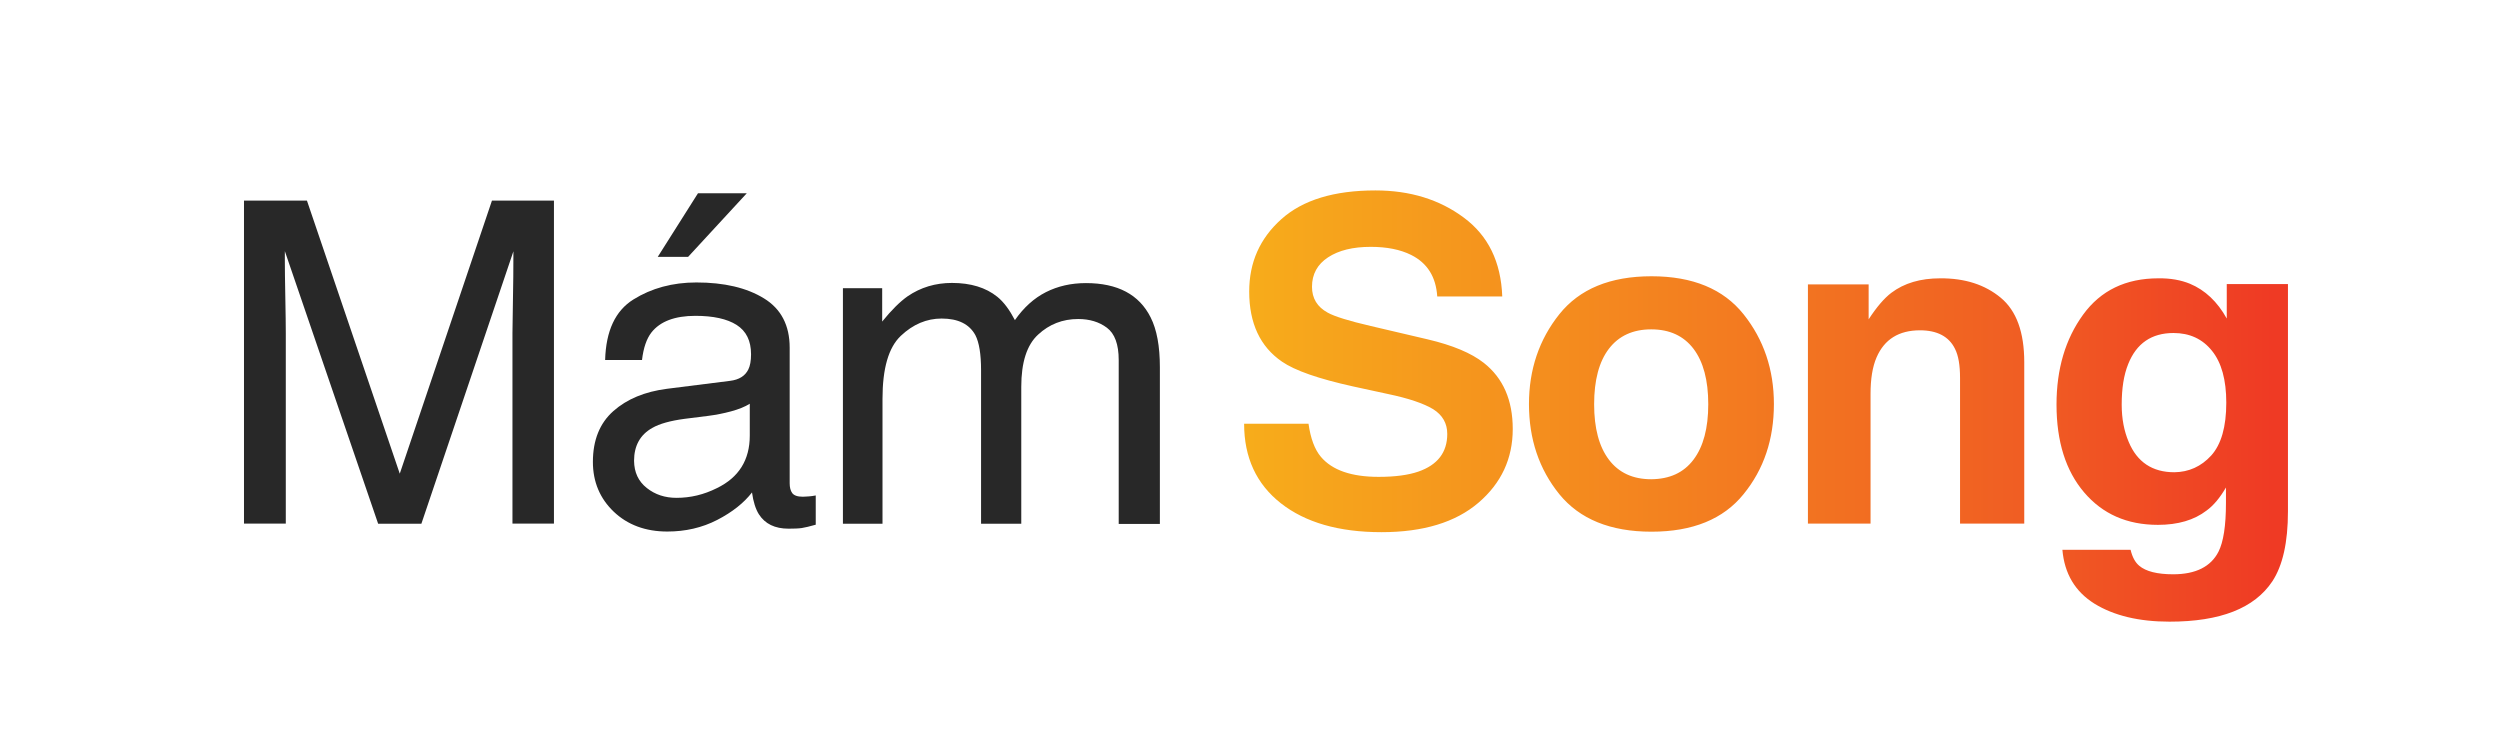
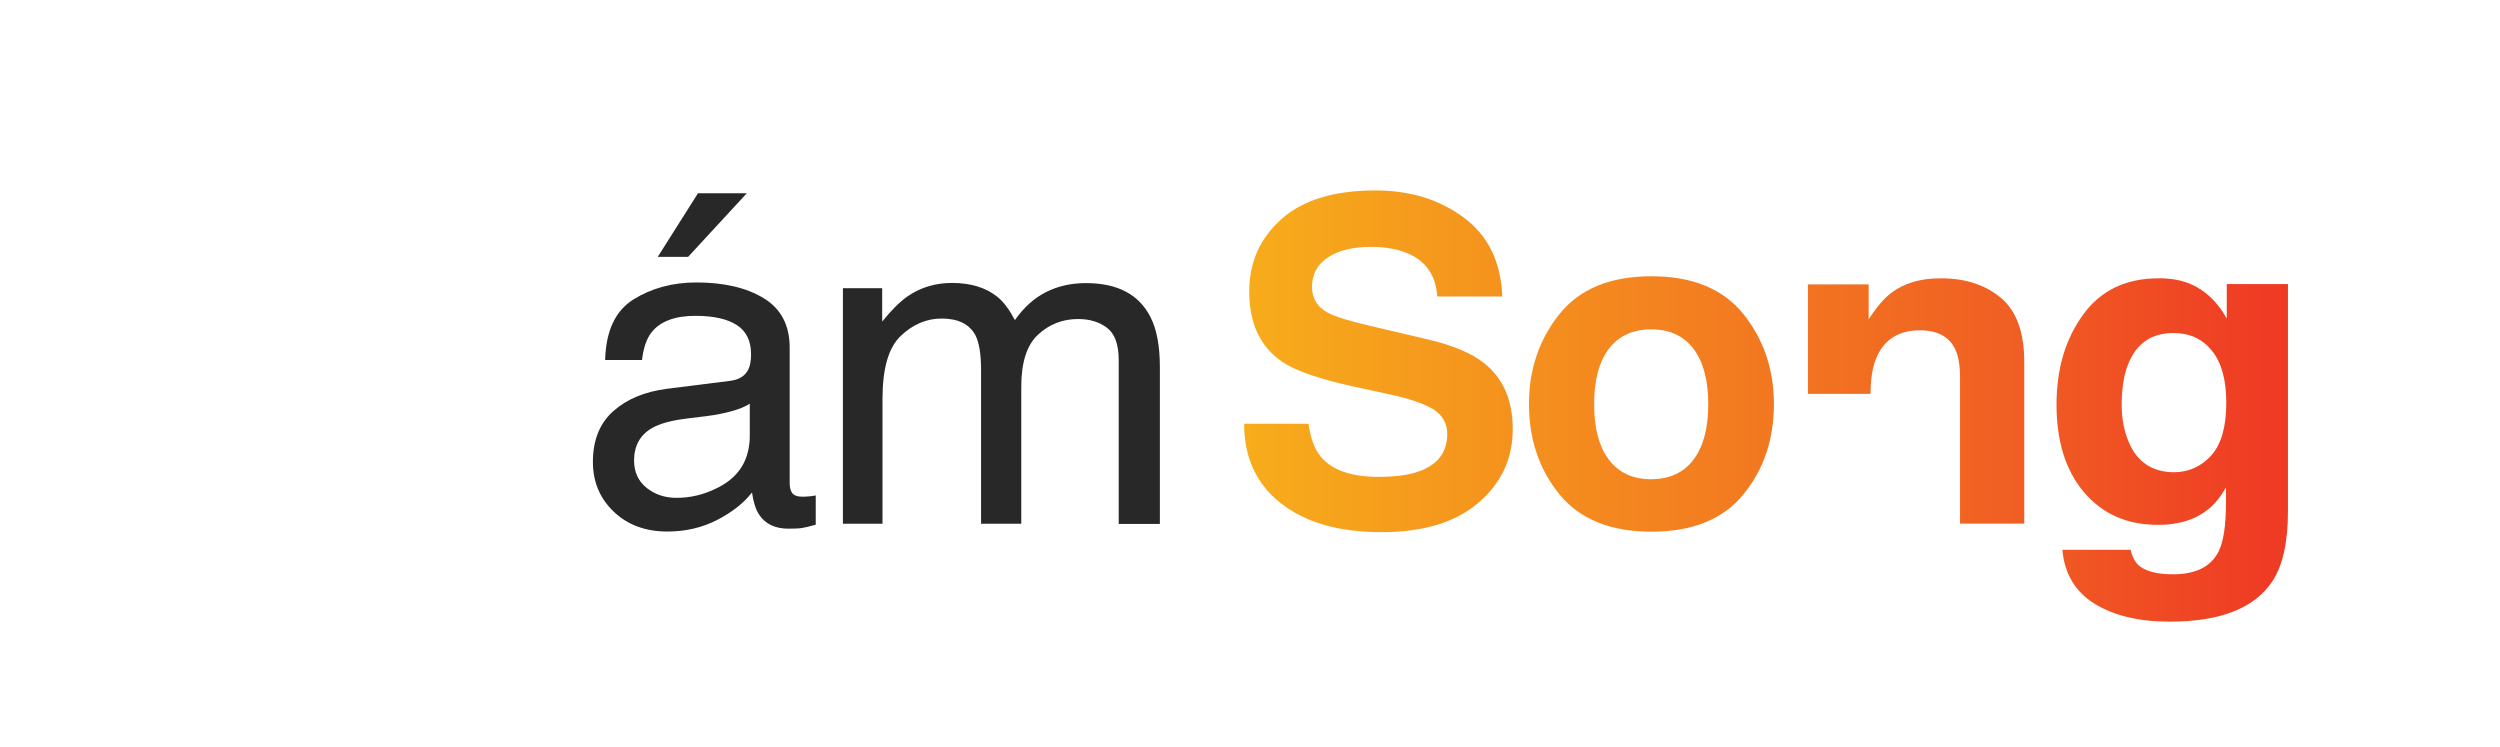
<svg xmlns="http://www.w3.org/2000/svg" version="1.1" id="Layer_1" x="0px" y="0px" viewBox="0 0 157.28 46.98" style="enable-background:new 0 0 157.28 46.98;" xml:space="preserve">
  <style type="text/css"> .st0{fill:#282828;} .st1{fill:url(#SVGID_1_);} </style>
-   <path class="st0" d="M15.37,12.62h3.94l5.84,17.18l5.8-17.18h3.9v20.32h-2.61V20.95c0-0.42,0.01-1.1,0.03-2.06 c0.02-0.96,0.03-1.99,0.03-3.08l-5.79,17.14h-2.72L17.92,15.8v0.62c0,0.5,0.01,1.26,0.03,2.28c0.02,1.02,0.03,1.77,0.03,2.25v11.99 h-2.63V12.62z" />
  <path class="st0" d="M45.93,23.96c0.57-0.07,0.95-0.31,1.15-0.72c0.11-0.22,0.17-0.54,0.17-0.95c0-0.85-0.3-1.46-0.91-1.85 c-0.6-0.38-1.47-0.57-2.59-0.57c-1.3,0-2.22,0.35-2.77,1.05c-0.3,0.39-0.5,0.96-0.59,1.73h-2.32c0.05-1.83,0.64-3.1,1.78-3.81 c1.14-0.71,2.46-1.07,3.96-1.07c1.74,0,3.16,0.33,4.25,1c1.08,0.66,1.62,1.7,1.62,3.1v8.53c0,0.26,0.05,0.47,0.16,0.62 s0.33,0.23,0.67,0.23c0.11,0,0.24-0.01,0.37-0.02c0.14-0.01,0.29-0.03,0.44-0.06v1.84c-0.39,0.11-0.68,0.18-0.88,0.21 c-0.2,0.03-0.48,0.04-0.83,0.04c-0.86,0-1.48-0.3-1.87-0.91c-0.2-0.32-0.35-0.78-0.43-1.37c-0.51,0.66-1.24,1.24-2.19,1.73 c-0.95,0.49-2,0.73-3.14,0.73c-1.37,0-2.5-0.42-3.37-1.25c-0.87-0.83-1.31-1.88-1.31-3.13c0-1.37,0.43-2.44,1.29-3.2 c0.86-0.76,1.98-1.22,3.37-1.4L45.93,23.96z M40.69,30.7c0.53,0.42,1.15,0.62,1.87,0.62c0.88,0,1.72-0.2,2.54-0.61 c1.38-0.67,2.07-1.77,2.07-3.31V25.4c-0.3,0.19-0.7,0.35-1.18,0.48c-0.48,0.13-0.95,0.22-1.41,0.28l-1.51,0.19 c-0.9,0.12-1.58,0.31-2.03,0.57c-0.77,0.43-1.15,1.13-1.15,2.07C39.9,29.72,40.16,30.28,40.69,30.7z M46.98,12.16l-3.69,4h-1.91 l2.53-4H46.98z" />
  <path class="st0" d="M53.04,18.13h2.46v2.1c0.59-0.73,1.13-1.26,1.6-1.59c0.82-0.56,1.75-0.84,2.79-0.84c1.18,0,2.13,0.29,2.85,0.87 c0.41,0.33,0.77,0.82,1.11,1.47c0.55-0.79,1.2-1.38,1.95-1.76c0.75-0.38,1.59-0.57,2.52-0.57c1.99,0,3.35,0.72,4.07,2.16 c0.39,0.77,0.58,1.82,0.58,3.13v9.86h-2.59V22.65c0-0.99-0.25-1.66-0.74-2.03c-0.49-0.37-1.1-0.55-1.81-0.55 c-0.98,0-1.82,0.33-2.52,0.98c-0.71,0.65-1.06,1.75-1.06,3.28v8.62h-2.53v-9.67c0-1-0.12-1.74-0.36-2.2 c-0.38-0.69-1.08-1.04-2.12-1.04c-0.94,0-1.8,0.36-2.57,1.09c-0.77,0.73-1.15,2.05-1.15,3.96v7.86h-2.49V18.13z" />
  <linearGradient id="SVGID_1_" gradientUnits="userSpaceOnUse" x1="78.258" y1="25.532" x2="143.933" y2="25.532">
    <stop offset="4.921735e-03" style="stop-color:#F7AC1B" />
    <stop offset="0.76" style="stop-color:#F05C23" />
    <stop offset="0.985" style="stop-color:#EF3A24" />
  </linearGradient>
-   <path class="st1" d="M82.32,26.65c0.13,0.93,0.39,1.63,0.78,2.09c0.71,0.84,1.92,1.26,3.63,1.26c1.03,0,1.86-0.11,2.5-0.33 c1.21-0.42,1.82-1.21,1.82-2.37c0-0.67-0.3-1.19-0.89-1.56c-0.6-0.36-1.54-0.68-2.83-0.95l-2.21-0.48c-2.17-0.48-3.66-1-4.47-1.56 c-1.37-0.94-2.06-2.41-2.06-4.41c0-1.83,0.67-3.34,2.02-4.55s3.32-1.81,5.92-1.81c2.17,0,4.03,0.57,5.56,1.71 c1.54,1.14,2.34,2.79,2.42,4.96h-4.09c-0.08-1.23-0.62-2.1-1.64-2.61c-0.68-0.34-1.53-0.51-2.54-0.51c-1.13,0-2.02,0.22-2.69,0.66 c-0.67,0.44-1.01,1.06-1.01,1.85c0,0.73,0.33,1.27,0.99,1.63c0.43,0.24,1.33,0.52,2.71,0.84l3.58,0.84 c1.57,0.37,2.74,0.86,3.53,1.48c1.22,0.96,1.82,2.35,1.82,4.16c0,1.86-0.72,3.41-2.16,4.64c-1.44,1.23-3.47,1.85-6.1,1.85 c-2.68,0-4.79-0.61-6.33-1.82c-1.54-1.21-2.31-2.88-2.31-5H82.32z M109.69,31.09c-1.27,1.57-3.2,2.36-5.79,2.36 c-2.59,0-4.52-0.79-5.8-2.36c-1.27-1.57-1.91-3.46-1.91-5.67c0-2.17,0.64-4.06,1.91-5.65s3.2-2.39,5.8-2.39 c2.59,0,4.52,0.8,5.79,2.39s1.91,3.48,1.91,5.65C111.6,27.63,110.97,29.52,109.69,31.09z M106.54,28.92 c0.62-0.82,0.93-1.98,0.93-3.49c0-1.51-0.31-2.67-0.93-3.49c-0.62-0.81-1.5-1.22-2.66-1.22c-1.15,0-2.04,0.41-2.66,1.22 c-0.62,0.81-0.93,1.98-0.93,3.49c0,1.51,0.31,2.67,0.93,3.49c0.62,0.82,1.51,1.23,2.66,1.23C105.04,30.14,105.92,29.74,106.54,28.92 z M125.87,18.73c0.99,0.82,1.48,2.17,1.48,4.06v10.15h-4.04v-9.17c0-0.79-0.1-1.4-0.32-1.83c-0.38-0.77-1.12-1.16-2.2-1.16 c-1.33,0-2.24,0.57-2.73,1.7c-0.26,0.6-0.38,1.36-0.38,2.3v8.16h-3.94V17.89h3.82v2.2c0.5-0.77,0.98-1.33,1.43-1.67 c0.81-0.61,1.83-0.91,3.07-0.91C123.62,17.5,124.88,17.91,125.87,18.73z M137.77,17.85c0.96,0.4,1.73,1.13,2.32,2.19v-2.17h3.85 v14.3c0,1.95-0.33,3.41-0.98,4.4c-1.13,1.7-3.28,2.54-6.47,2.54c-1.93,0-3.5-0.38-4.72-1.13c-1.22-0.76-1.89-1.89-2.02-3.39h4.29 c0.11,0.46,0.29,0.79,0.54,1c0.42,0.36,1.14,0.54,2.14,0.54c1.42,0,2.37-0.48,2.85-1.42c0.31-0.61,0.47-1.63,0.47-3.07v-0.97 c-0.38,0.65-0.78,1.13-1.22,1.45c-0.78,0.6-1.8,0.9-3.06,0.9c-1.94,0-3.48-0.68-4.64-2.04c-1.16-1.36-1.74-3.2-1.74-5.53 c0-2.24,0.56-4.12,1.67-5.65c1.11-1.53,2.69-2.29,4.74-2.29C136.55,17.5,137.21,17.62,137.77,17.85z M139.11,28.66 c0.63-0.7,0.95-1.8,0.95-3.33c0-1.43-0.3-2.52-0.9-3.26c-0.6-0.75-1.41-1.12-2.42-1.12c-1.38,0-2.33,0.65-2.85,1.95 c-0.28,0.69-0.41,1.54-0.41,2.56c0,0.88,0.15,1.66,0.44,2.34c0.53,1.27,1.49,1.91,2.87,1.91C137.7,29.7,138.48,29.35,139.11,28.66z" />
+   <path class="st1" d="M82.32,26.65c0.13,0.93,0.39,1.63,0.78,2.09c0.71,0.84,1.92,1.26,3.63,1.26c1.03,0,1.86-0.11,2.5-0.33 c1.21-0.42,1.82-1.21,1.82-2.37c0-0.67-0.3-1.19-0.89-1.56c-0.6-0.36-1.54-0.68-2.83-0.95l-2.21-0.48c-2.17-0.48-3.66-1-4.47-1.56 c-1.37-0.94-2.06-2.41-2.06-4.41c0-1.83,0.67-3.34,2.02-4.55s3.32-1.81,5.92-1.81c2.17,0,4.03,0.57,5.56,1.71 c1.54,1.14,2.34,2.79,2.42,4.96h-4.09c-0.08-1.23-0.62-2.1-1.64-2.61c-0.68-0.34-1.53-0.51-2.54-0.51c-1.13,0-2.02,0.22-2.69,0.66 c-0.67,0.44-1.01,1.06-1.01,1.85c0,0.73,0.33,1.27,0.99,1.63c0.43,0.24,1.33,0.52,2.71,0.84l3.58,0.84 c1.57,0.37,2.74,0.86,3.53,1.48c1.22,0.96,1.82,2.35,1.82,4.16c0,1.86-0.72,3.41-2.16,4.64c-1.44,1.23-3.47,1.85-6.1,1.85 c-2.68,0-4.79-0.61-6.33-1.82c-1.54-1.21-2.31-2.88-2.31-5H82.32z M109.69,31.09c-1.27,1.57-3.2,2.36-5.79,2.36 c-2.59,0-4.52-0.79-5.8-2.36c-1.27-1.57-1.91-3.46-1.91-5.67c0-2.17,0.64-4.06,1.91-5.65s3.2-2.39,5.8-2.39 c2.59,0,4.52,0.8,5.79,2.39s1.91,3.48,1.91,5.65C111.6,27.63,110.97,29.52,109.69,31.09z M106.54,28.92 c0.62-0.82,0.93-1.98,0.93-3.49c0-1.51-0.31-2.67-0.93-3.49c-0.62-0.81-1.5-1.22-2.66-1.22c-1.15,0-2.04,0.41-2.66,1.22 c-0.62,0.81-0.93,1.98-0.93,3.49c0,1.51,0.31,2.67,0.93,3.49c0.62,0.82,1.51,1.23,2.66,1.23C105.04,30.14,105.92,29.74,106.54,28.92 z M125.87,18.73c0.99,0.82,1.48,2.17,1.48,4.06v10.15h-4.04v-9.17c0-0.79-0.1-1.4-0.32-1.83c-0.38-0.77-1.12-1.16-2.2-1.16 c-1.33,0-2.24,0.57-2.73,1.7c-0.26,0.6-0.38,1.36-0.38,2.3h-3.94V17.89h3.82v2.2c0.5-0.77,0.98-1.33,1.43-1.67 c0.81-0.61,1.83-0.91,3.07-0.91C123.62,17.5,124.88,17.91,125.87,18.73z M137.77,17.85c0.96,0.4,1.73,1.13,2.32,2.19v-2.17h3.85 v14.3c0,1.95-0.33,3.41-0.98,4.4c-1.13,1.7-3.28,2.54-6.47,2.54c-1.93,0-3.5-0.38-4.72-1.13c-1.22-0.76-1.89-1.89-2.02-3.39h4.29 c0.11,0.46,0.29,0.79,0.54,1c0.42,0.36,1.14,0.54,2.14,0.54c1.42,0,2.37-0.48,2.85-1.42c0.31-0.61,0.47-1.63,0.47-3.07v-0.97 c-0.38,0.65-0.78,1.13-1.22,1.45c-0.78,0.6-1.8,0.9-3.06,0.9c-1.94,0-3.48-0.68-4.64-2.04c-1.16-1.36-1.74-3.2-1.74-5.53 c0-2.24,0.56-4.12,1.67-5.65c1.11-1.53,2.69-2.29,4.74-2.29C136.55,17.5,137.21,17.62,137.77,17.85z M139.11,28.66 c0.63-0.7,0.95-1.8,0.95-3.33c0-1.43-0.3-2.52-0.9-3.26c-0.6-0.75-1.41-1.12-2.42-1.12c-1.38,0-2.33,0.65-2.85,1.95 c-0.28,0.69-0.41,1.54-0.41,2.56c0,0.88,0.15,1.66,0.44,2.34c0.53,1.27,1.49,1.91,2.87,1.91C137.7,29.7,138.48,29.35,139.11,28.66z" />
</svg>